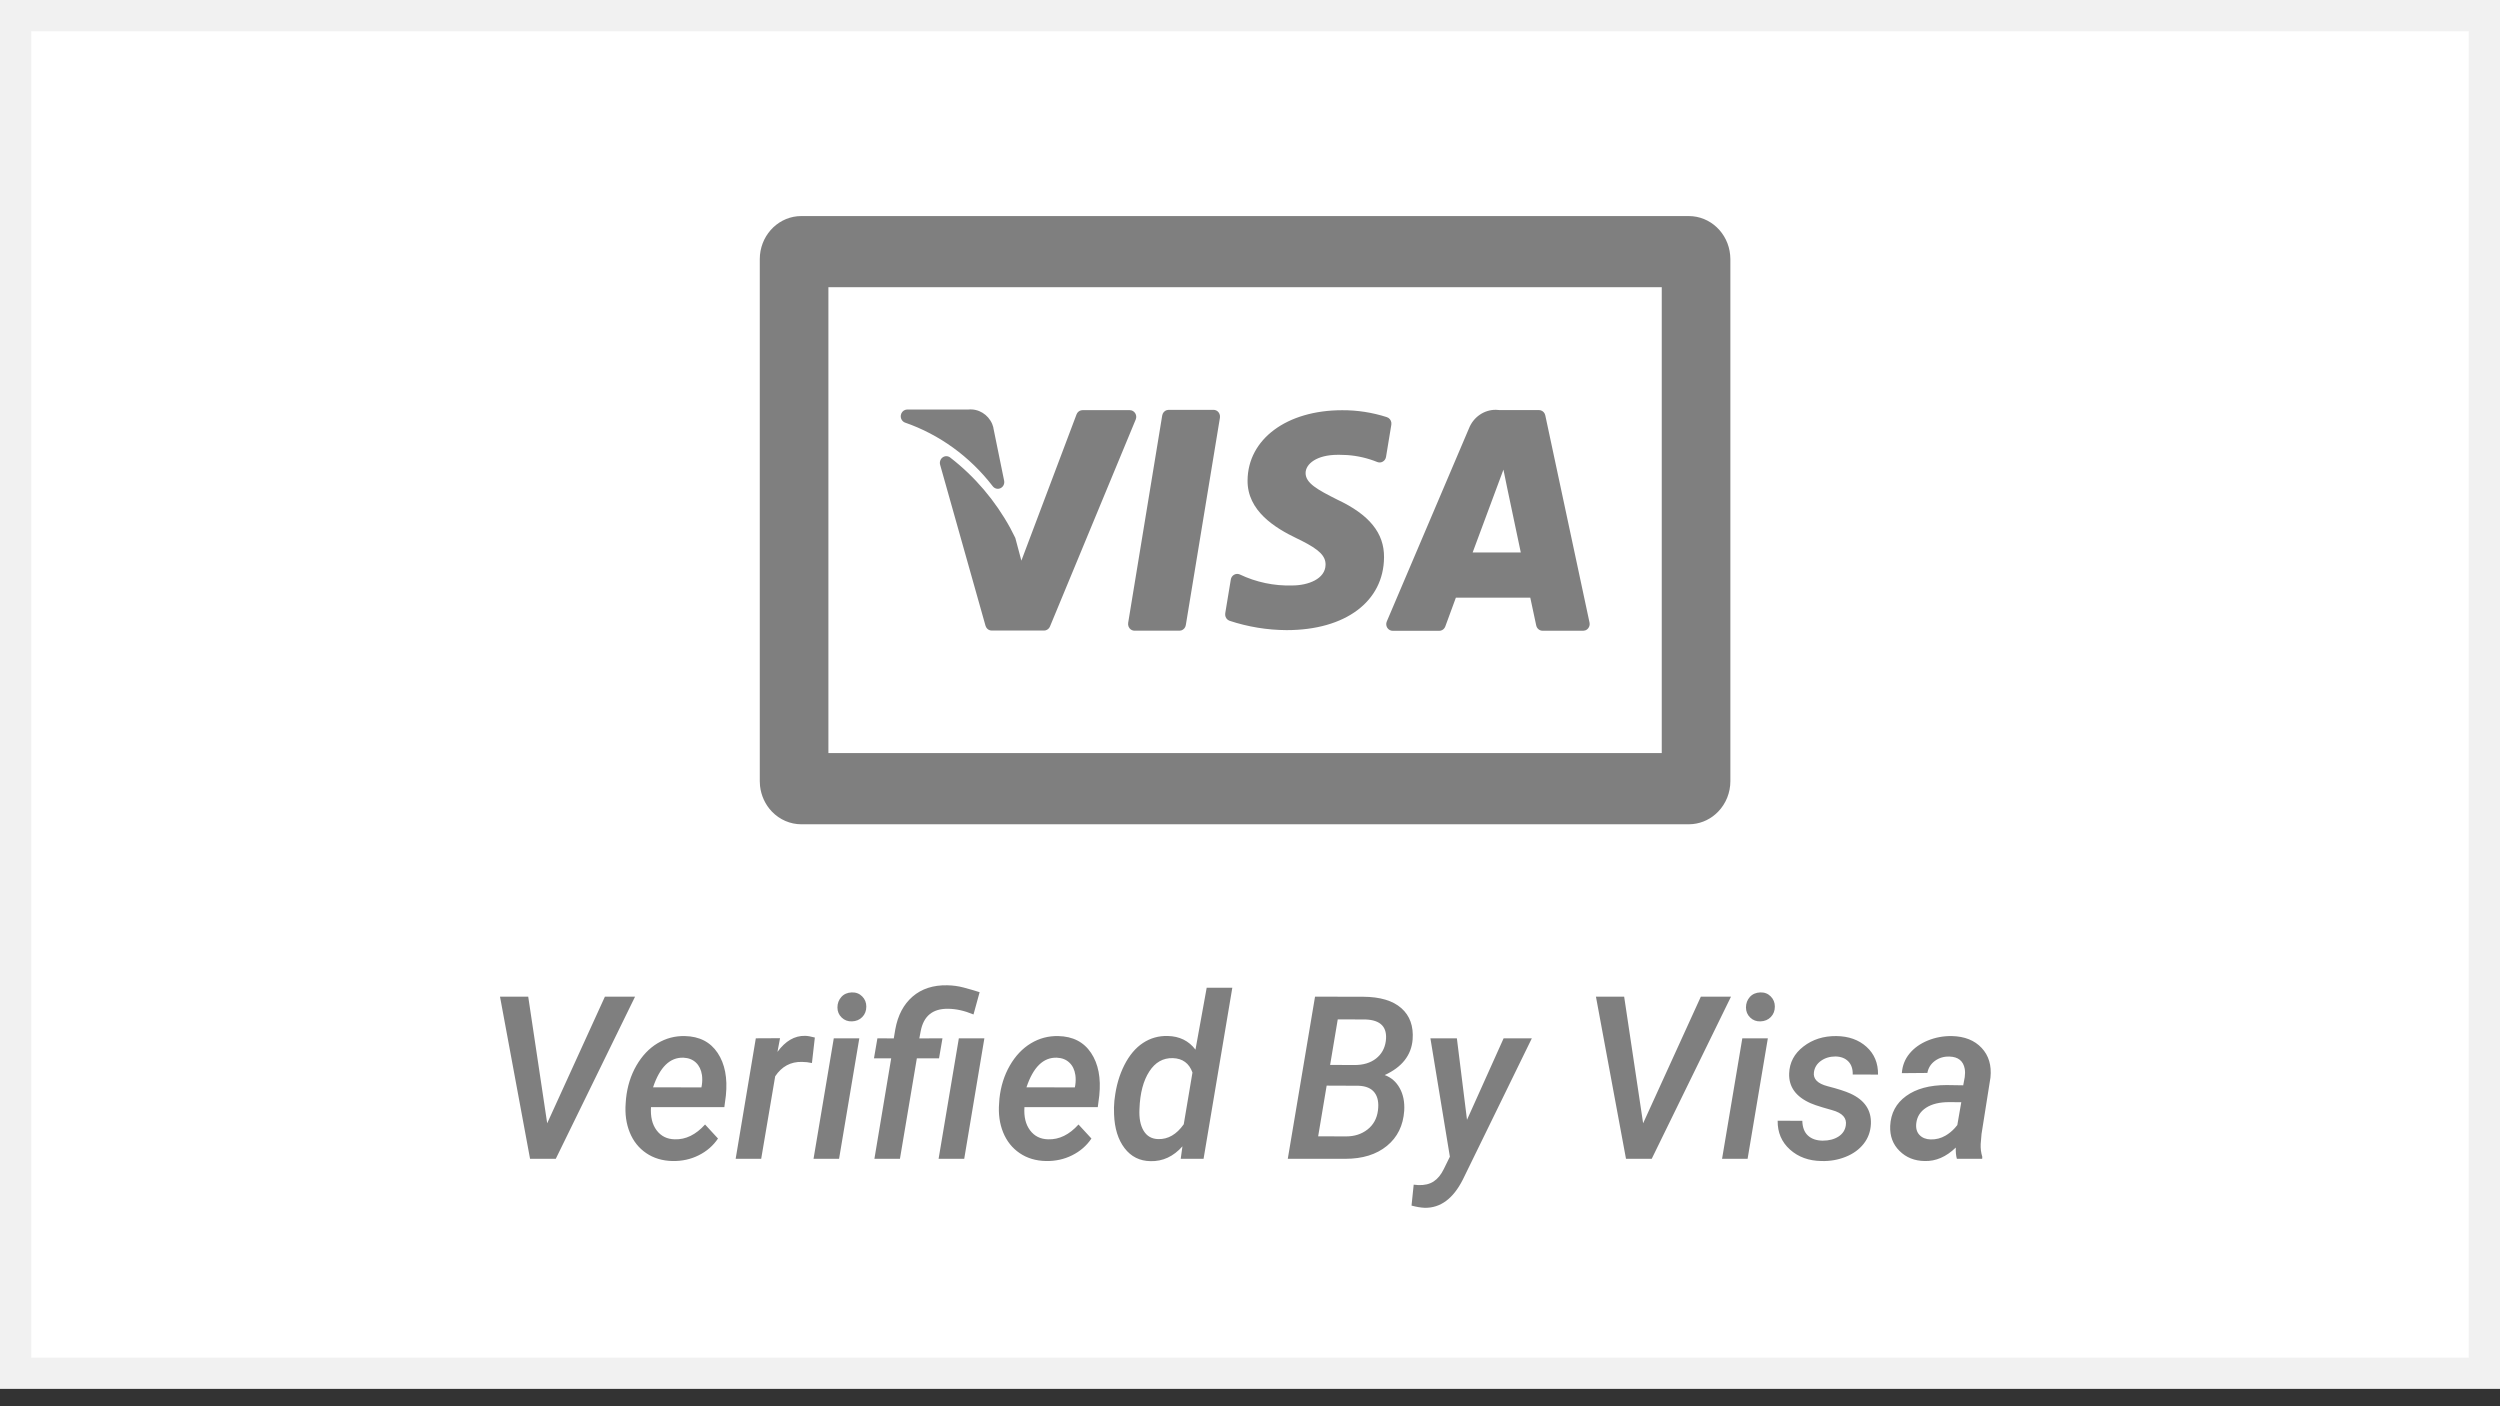
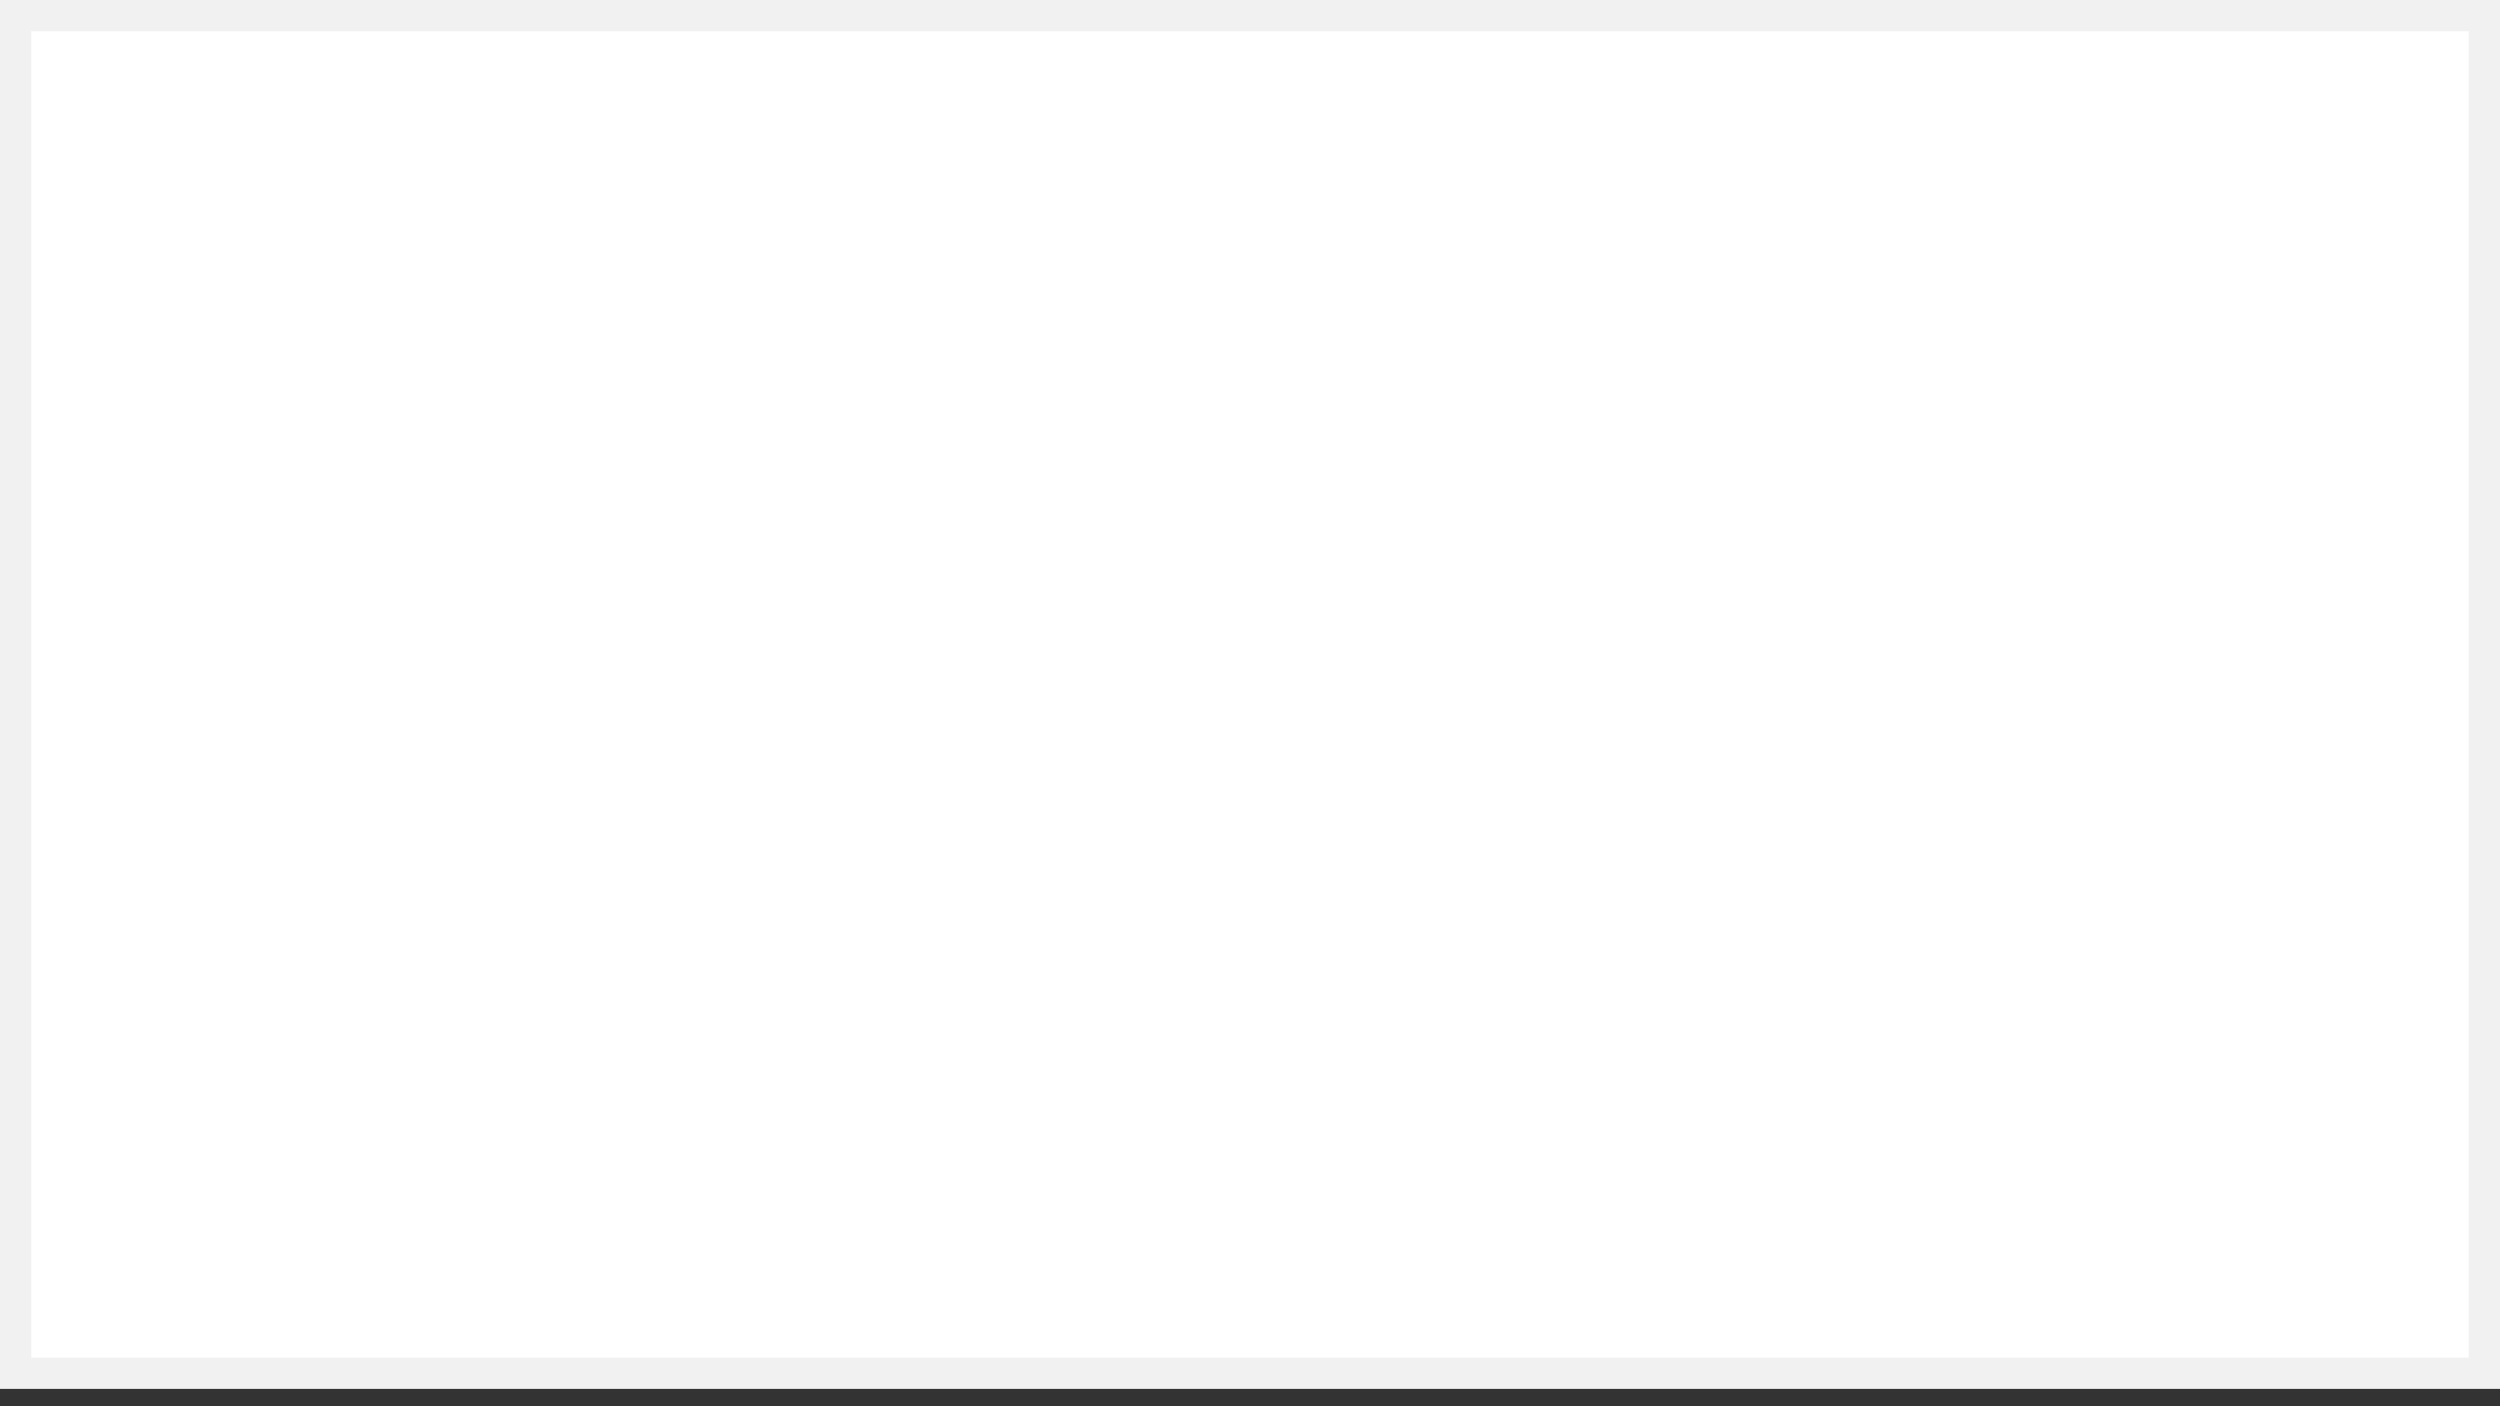
<svg xmlns="http://www.w3.org/2000/svg" width="80px" height="45px" viewBox="0 0 80 45" version="1.1">
  <rect x="0" y="0" width="80" height="45" fill="#333333" stroke="none" />
  <title>9BFBCC91-3A2D-495F-8B9C-654B7E784A2C</title>
  <g id="Anasayfa" stroke="none" stroke-width="1" fill="none" fill-rule="evenodd">
    <g id="Desktop---Anasayfa-1200px-çılgınsepet" transform="translate(-1170, -4695)">
      <g id="Group-26" transform="translate(1170, 4695)">
        <path d="M79.5,0.5 L79.5,43.944 L0.5,43.944 L0.5,0.5 L79.5,0.5 Z" id="Rectangle-8-Copy-11" stroke="#F1F1F1" fill="#FFFFFF" />
-         <path d="M46.62,33.226 L46.944,35.834 L48.116,33.226 L49.019,33.226 L46.81,37.748 C46.502,38.356 46.097,38.657 45.593,38.65 C45.469,38.645 45.328,38.621 45.169,38.579 L45.238,37.909 L45.386,37.923 C45.584,37.93 45.747,37.891 45.876,37.807 C46.005,37.723 46.113,37.591 46.2,37.413 L46.396,37.014 L45.773,33.226 L46.62,33.226 Z M39.434,31.608 L38.514,37.082 L37.783,37.082 L37.838,36.683 C37.549,37.008 37.209,37.166 36.818,37.157 C36.471,37.152 36.194,37.013 35.986,36.741 C35.778,36.469 35.666,36.108 35.65,35.656 C35.643,35.509 35.646,35.365 35.66,35.225 L35.67,35.15 C35.716,34.753 35.82,34.397 35.98,34.081 C36.141,33.765 36.34,33.529 36.577,33.374 C36.813,33.218 37.077,33.144 37.366,33.151 C37.745,33.16 38.042,33.306 38.255,33.589 L38.614,31.608 L39.434,31.608 Z M62.461,33.154 C62.868,33.164 63.185,33.29 63.413,33.534 C63.64,33.777 63.734,34.093 63.695,34.48 L63.409,36.287 L63.382,36.608 C63.375,36.748 63.392,36.885 63.433,37.018 L63.43,37.082 L62.62,37.082 C62.592,36.987 62.581,36.867 62.585,36.722 C62.278,37.019 61.946,37.163 61.589,37.153 C61.265,37.148 60.997,37.041 60.785,36.83 C60.572,36.62 60.473,36.354 60.486,36.03 C60.505,35.624 60.675,35.305 60.997,35.072 C61.318,34.839 61.75,34.722 62.293,34.722 L62.823,34.73 L62.872,34.466 C62.885,34.373 62.885,34.286 62.872,34.206 C62.826,33.949 62.661,33.817 62.379,33.81 C62.204,33.805 62.051,33.851 61.919,33.947 C61.786,34.044 61.705,34.172 61.676,34.334 L60.859,34.341 C60.875,34.104 60.956,33.895 61.103,33.716 C61.25,33.536 61.446,33.397 61.689,33.297 C61.933,33.197 62.19,33.15 62.461,33.154 Z M58.763,33.154 C59.158,33.159 59.481,33.274 59.73,33.5 C59.979,33.726 60.102,34.022 60.097,34.387 L59.287,34.384 C59.292,34.206 59.244,34.066 59.146,33.965 C59.047,33.864 58.911,33.811 58.739,33.807 C58.557,33.807 58.402,33.853 58.272,33.946 C58.142,34.038 58.067,34.159 58.046,34.309 C58.014,34.525 58.161,34.676 58.487,34.76 C58.814,34.844 59.055,34.922 59.211,34.993 C59.666,35.2 59.886,35.523 59.869,35.963 C59.858,36.207 59.78,36.421 59.637,36.602 C59.493,36.784 59.301,36.923 59.06,37.019 C58.818,37.116 58.562,37.16 58.291,37.153 C57.884,37.148 57.547,37.026 57.279,36.786 C57.012,36.546 56.88,36.238 56.885,35.863 L57.674,35.866 C57.679,36.073 57.738,36.23 57.853,36.337 C57.968,36.444 58.125,36.498 58.325,36.501 C58.528,36.501 58.696,36.457 58.83,36.371 C58.965,36.284 59.043,36.165 59.066,36.013 C59.105,35.777 58.958,35.614 58.624,35.523 L58.325,35.437 L58.097,35.364 C58.032,35.342 57.98,35.322 57.939,35.303 C57.466,35.094 57.237,34.776 57.253,34.348 C57.265,34.001 57.417,33.714 57.71,33.488 C58.003,33.261 58.354,33.15 58.763,33.154 Z M21.915,33.154 C22.381,33.164 22.731,33.343 22.964,33.693 C23.197,34.042 23.285,34.497 23.228,35.057 L23.179,35.428 L20.832,35.428 C20.812,35.735 20.871,35.982 21.011,36.169 C21.152,36.357 21.345,36.453 21.591,36.458 C21.942,36.47 22.266,36.312 22.562,35.984 L22.976,36.433 C22.82,36.664 22.614,36.842 22.359,36.969 C22.104,37.097 21.825,37.158 21.522,37.153 C21.198,37.146 20.917,37.062 20.679,36.9 C20.441,36.738 20.265,36.517 20.152,36.237 C20.038,35.957 19.995,35.644 20.022,35.3 L20.033,35.154 C20.074,34.762 20.185,34.409 20.365,34.097 C20.546,33.785 20.77,33.548 21.039,33.386 C21.308,33.224 21.6,33.147 21.915,33.154 Z M33.864,33.154 C34.331,33.164 34.68,33.343 34.914,33.693 C35.147,34.042 35.235,34.497 35.177,35.057 L35.129,35.428 L32.782,35.428 C32.761,35.735 32.821,35.982 32.961,36.169 C33.101,36.357 33.294,36.453 33.54,36.458 C33.892,36.47 34.216,36.312 34.512,35.984 L34.926,36.433 C34.77,36.664 34.564,36.842 34.309,36.969 C34.054,37.097 33.775,37.158 33.471,37.153 C33.147,37.146 32.866,37.062 32.629,36.9 C32.391,36.738 32.215,36.517 32.101,36.237 C31.987,35.957 31.944,35.644 31.972,35.3 L31.982,35.154 C32.024,34.762 32.135,34.409 32.315,34.097 C32.495,33.785 32.72,33.548 32.989,33.386 C33.258,33.224 33.549,33.147 33.864,33.154 Z M42.081,31.893 L43.622,31.896 C44.164,31.899 44.571,32.02 44.844,32.262 C45.116,32.503 45.236,32.837 45.204,33.265 C45.162,33.769 44.865,34.147 44.311,34.402 C44.518,34.478 44.678,34.617 44.79,34.819 C44.903,35.021 44.951,35.262 44.935,35.542 C44.903,36.017 44.718,36.393 44.382,36.668 C44.045,36.944 43.601,37.082 43.05,37.082 L41.209,37.082 L42.081,31.893 Z M25.761,33.147 C25.837,33.147 25.941,33.165 26.075,33.201 L25.982,34.017 C25.876,33.993 25.769,33.981 25.661,33.981 C25.303,33.972 25.018,34.125 24.806,34.441 L24.358,37.082 L23.541,37.082 L24.186,33.226 L24.961,33.222 L24.879,33.66 C25.134,33.311 25.428,33.14 25.761,33.147 Z M31.5,33.226 L30.855,37.082 L30.035,37.082 L30.683,33.226 L31.5,33.226 Z M16.903,31.893 L17.51,35.945 L19.357,31.893 L20.322,31.893 L17.785,37.082 L16.962,37.082 L16,31.893 L16.903,31.893 Z M27.498,33.226 L26.85,37.082 L26.033,37.082 L26.681,33.226 L27.498,33.226 Z M56.571,33.226 L55.923,37.082 L55.106,37.082 L55.754,33.226 L56.571,33.226 Z M30.311,31.529 C30.49,31.532 30.665,31.555 30.836,31.601 C31.007,31.646 31.178,31.696 31.348,31.75 L31.152,32.463 C30.862,32.342 30.589,32.281 30.331,32.281 C29.844,32.276 29.555,32.514 29.463,32.994 L29.418,33.229 L30.159,33.226 L30.049,33.867 L29.339,33.867 L28.798,37.082 L27.981,37.082 L28.518,33.867 L27.967,33.867 L28.077,33.226 L28.601,33.229 L28.649,32.941 C28.73,32.489 28.915,32.139 29.204,31.889 C29.494,31.64 29.863,31.52 30.311,31.529 Z M51.973,31.893 L52.58,35.945 L54.427,31.893 L55.392,31.893 L52.855,37.082 L52.032,37.082 L51.07,31.893 L51.973,31.893 Z M62.372,35.268 C62.064,35.268 61.818,35.328 61.634,35.448 C61.45,35.568 61.346,35.732 61.321,35.941 C61.302,36.1 61.336,36.226 61.422,36.317 C61.508,36.409 61.627,36.457 61.779,36.462 C61.951,36.466 62.111,36.425 62.258,36.339 C62.368,36.274 62.466,36.194 62.552,36.1 L62.634,36.002 L62.761,35.271 L62.372,35.268 Z M37.531,33.86 C37.219,33.851 36.967,33.993 36.777,34.288 C36.586,34.582 36.481,34.98 36.463,35.482 C36.447,35.776 36.491,36.01 36.596,36.184 C36.7,36.357 36.856,36.446 37.063,36.451 C37.378,36.46 37.65,36.302 37.88,35.977 L38.159,34.32 C38.051,34.023 37.842,33.87 37.531,33.86 Z M42.453,34.74 L42.181,36.362 L43.074,36.365 C43.343,36.365 43.571,36.292 43.76,36.144 C43.948,35.997 44.06,35.795 44.094,35.539 C44.126,35.294 44.091,35.103 43.987,34.965 C43.884,34.827 43.713,34.753 43.474,34.744 L42.453,34.74 Z M21.87,33.846 C21.438,33.831 21.114,34.147 20.898,34.794 L22.445,34.797 L22.459,34.722 C22.475,34.613 22.476,34.506 22.463,34.402 C22.437,34.233 22.373,34.1 22.27,34.003 C22.166,33.905 22.033,33.853 21.87,33.846 Z M33.819,33.846 C33.387,33.831 33.063,34.147 32.847,34.794 L34.395,34.797 L34.409,34.722 C34.425,34.613 34.426,34.506 34.412,34.402 C34.387,34.233 34.323,34.1 34.219,34.003 C34.116,33.905 33.983,33.853 33.819,33.846 Z M42.808,32.62 L42.564,34.077 L43.346,34.081 C43.626,34.081 43.855,34.012 44.032,33.874 C44.209,33.736 44.313,33.55 44.346,33.315 C44.403,32.87 44.186,32.64 43.694,32.623 L42.808,32.62 Z M56.33,31.757 C56.463,31.753 56.574,31.795 56.662,31.884 C56.751,31.973 56.795,32.082 56.795,32.21 C56.795,32.345 56.752,32.457 56.666,32.545 C56.58,32.633 56.47,32.679 56.337,32.684 C56.206,32.689 56.095,32.648 56.006,32.561 C55.916,32.474 55.871,32.367 55.871,32.238 C55.871,32.108 55.913,31.996 55.995,31.903 C56.078,31.811 56.19,31.762 56.33,31.757 Z M27.257,31.757 C27.39,31.753 27.501,31.795 27.589,31.884 C27.678,31.973 27.722,32.082 27.722,32.21 C27.722,32.345 27.679,32.457 27.593,32.545 C27.507,32.633 27.397,32.679 27.264,32.684 C27.133,32.689 27.023,32.648 26.933,32.561 C26.843,32.474 26.798,32.367 26.798,32.238 C26.798,32.108 26.84,31.996 26.923,31.903 C27.005,31.811 27.117,31.762 27.257,31.757 Z M54.04,6.914 C54.732,6.914 55.301,7.46 55.365,8.16 L55.372,8.292 L55.372,24.996 C55.372,25.362 55.232,25.713 54.982,25.972 C54.764,26.199 54.477,26.339 54.172,26.37 L54.04,26.377 L25.643,26.377 C25.29,26.377 24.951,26.231 24.702,25.972 C24.488,25.75 24.355,25.46 24.321,25.151 L24.313,24.996 L24.313,8.292 C24.313,7.576 24.841,6.987 25.515,6.92 L25.643,6.914 L54.04,6.914 Z M53.176,9.19 L26.509,9.19 L26.509,24.099 L53.176,24.098 L53.176,9.19 Z M47.868,13.114 L47.98,13.122 L49.247,13.122 C49.324,13.122 49.394,13.167 49.429,13.235 L49.449,13.291 L50.865,19.923 C50.878,19.986 50.863,20.053 50.824,20.103 C50.798,20.137 50.762,20.162 50.723,20.174 L50.662,20.184 L49.362,20.184 C49.265,20.184 49.18,20.113 49.159,20.015 L48.969,19.125 L46.588,19.125 L46.249,20.048 L46.249,20.048 C46.225,20.114 46.17,20.163 46.106,20.18 L46.055,20.186 L44.567,20.186 C44.497,20.186 44.431,20.15 44.393,20.089 C44.364,20.042 44.354,19.987 44.363,19.934 L44.379,19.883 L47.007,13.708 C47.151,13.343 47.495,13.11 47.868,13.114 Z M38.831,13.115 C38.893,13.114 38.951,13.142 38.991,13.19 C39.018,13.223 39.034,13.262 39.039,13.304 L39.038,13.366 L37.946,20.003 C37.933,20.086 37.875,20.151 37.8,20.174 L37.742,20.182 L36.306,20.182 C36.245,20.183 36.187,20.155 36.147,20.107 C36.121,20.075 36.105,20.035 36.1,19.994 L36.101,19.932 L37.191,13.294 C37.205,13.211 37.263,13.146 37.337,13.124 L37.396,13.115 L38.831,13.115 Z M36.153,13.125 C36.222,13.125 36.287,13.161 36.325,13.221 C36.354,13.267 36.365,13.321 36.357,13.373 L36.343,13.424 L33.599,20.048 C33.573,20.111 33.519,20.156 33.457,20.172 L33.408,20.178 L31.735,20.178 C31.661,20.178 31.594,20.138 31.558,20.074 L31.536,20.023 L30.084,14.873 C30.059,14.784 30.092,14.688 30.166,14.635 C30.24,14.583 30.339,14.586 30.41,14.644 C31.195,15.251 31.849,16.021 32.331,16.902 L32.49,17.214 L32.49,17.214 L32.684,17.941 L34.449,13.261 C34.474,13.195 34.528,13.147 34.592,13.131 L34.642,13.125 L36.153,13.125 Z M42.948,13.127 C43.433,13.124 43.915,13.199 44.378,13.348 C44.458,13.373 44.514,13.445 44.524,13.527 L44.523,13.589 L44.353,14.62 C44.343,14.684 44.305,14.739 44.251,14.771 C44.197,14.803 44.132,14.808 44.074,14.785 C43.766,14.66 43.441,14.585 43.112,14.562 L42.864,14.554 L42.809,14.554 C42.132,14.554 41.779,14.847 41.779,15.137 C41.779,15.463 42.162,15.67 42.791,15.987 C43.818,16.469 44.297,17.058 44.289,17.835 C44.279,19.249 43.051,20.164 41.173,20.164 C40.552,20.161 39.935,20.06 39.343,19.864 C39.266,19.836 39.214,19.764 39.206,19.684 L39.208,19.622 L39.386,18.544 C39.396,18.479 39.435,18.423 39.49,18.392 C39.545,18.36 39.611,18.356 39.67,18.381 C40.195,18.631 40.769,18.752 41.348,18.735 C41.86,18.735 42.413,18.527 42.418,18.07 C42.421,17.794 42.221,17.591 41.643,17.299 L41.491,17.225 C40.812,16.899 39.911,16.353 39.922,15.373 C39.932,14.052 41.176,13.127 42.948,13.127 Z M48.11,15.028 L47.125,17.678 L48.665,17.678 L48.235,15.638 L48.11,15.028 Z M30.983,13.105 C31.312,13.071 31.619,13.262 31.75,13.567 L31.786,13.673 L31.786,13.685 L32.132,15.381 C32.153,15.48 32.105,15.58 32.016,15.622 C31.927,15.664 31.823,15.636 31.764,15.555 C31.036,14.61 30.06,13.903 28.953,13.52 C28.863,13.481 28.81,13.383 28.827,13.284 C28.84,13.204 28.895,13.141 28.966,13.116 L29.022,13.105 L30.983,13.105 Z" id="Shape" fill="#7F7F7F" fill-rule="nonzero" />
      </g>
    </g>
  </g>
</svg>